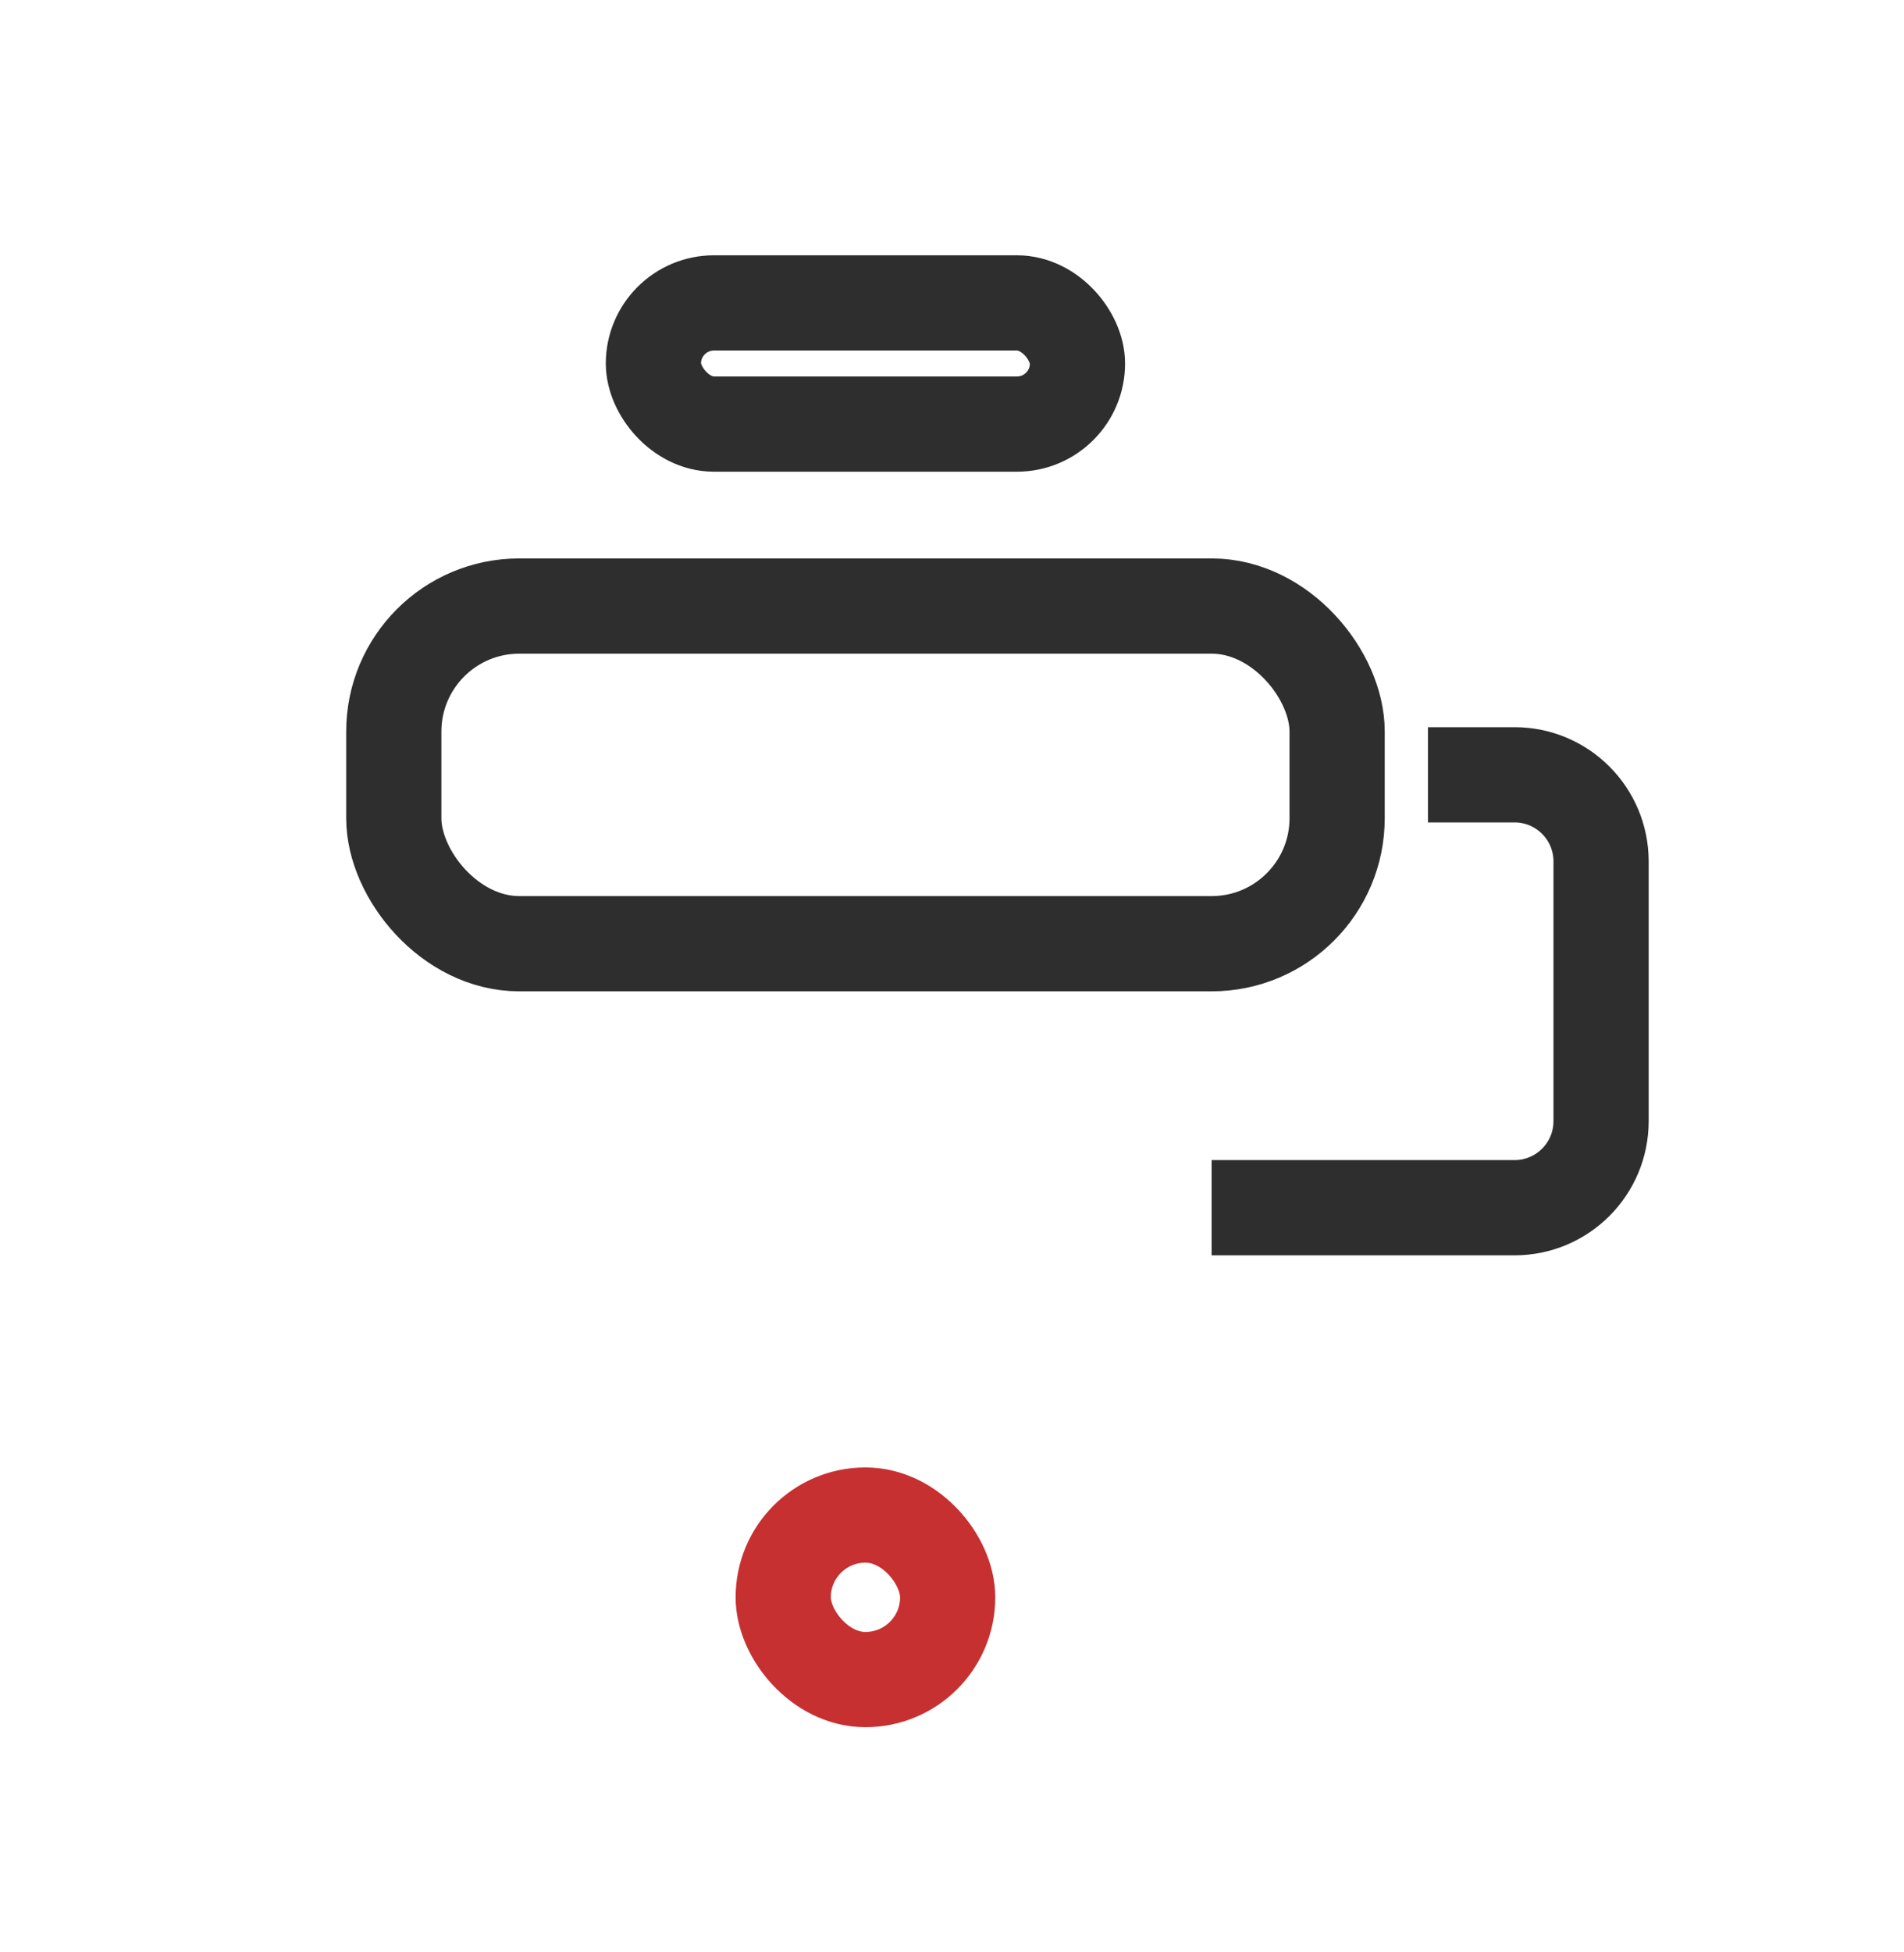
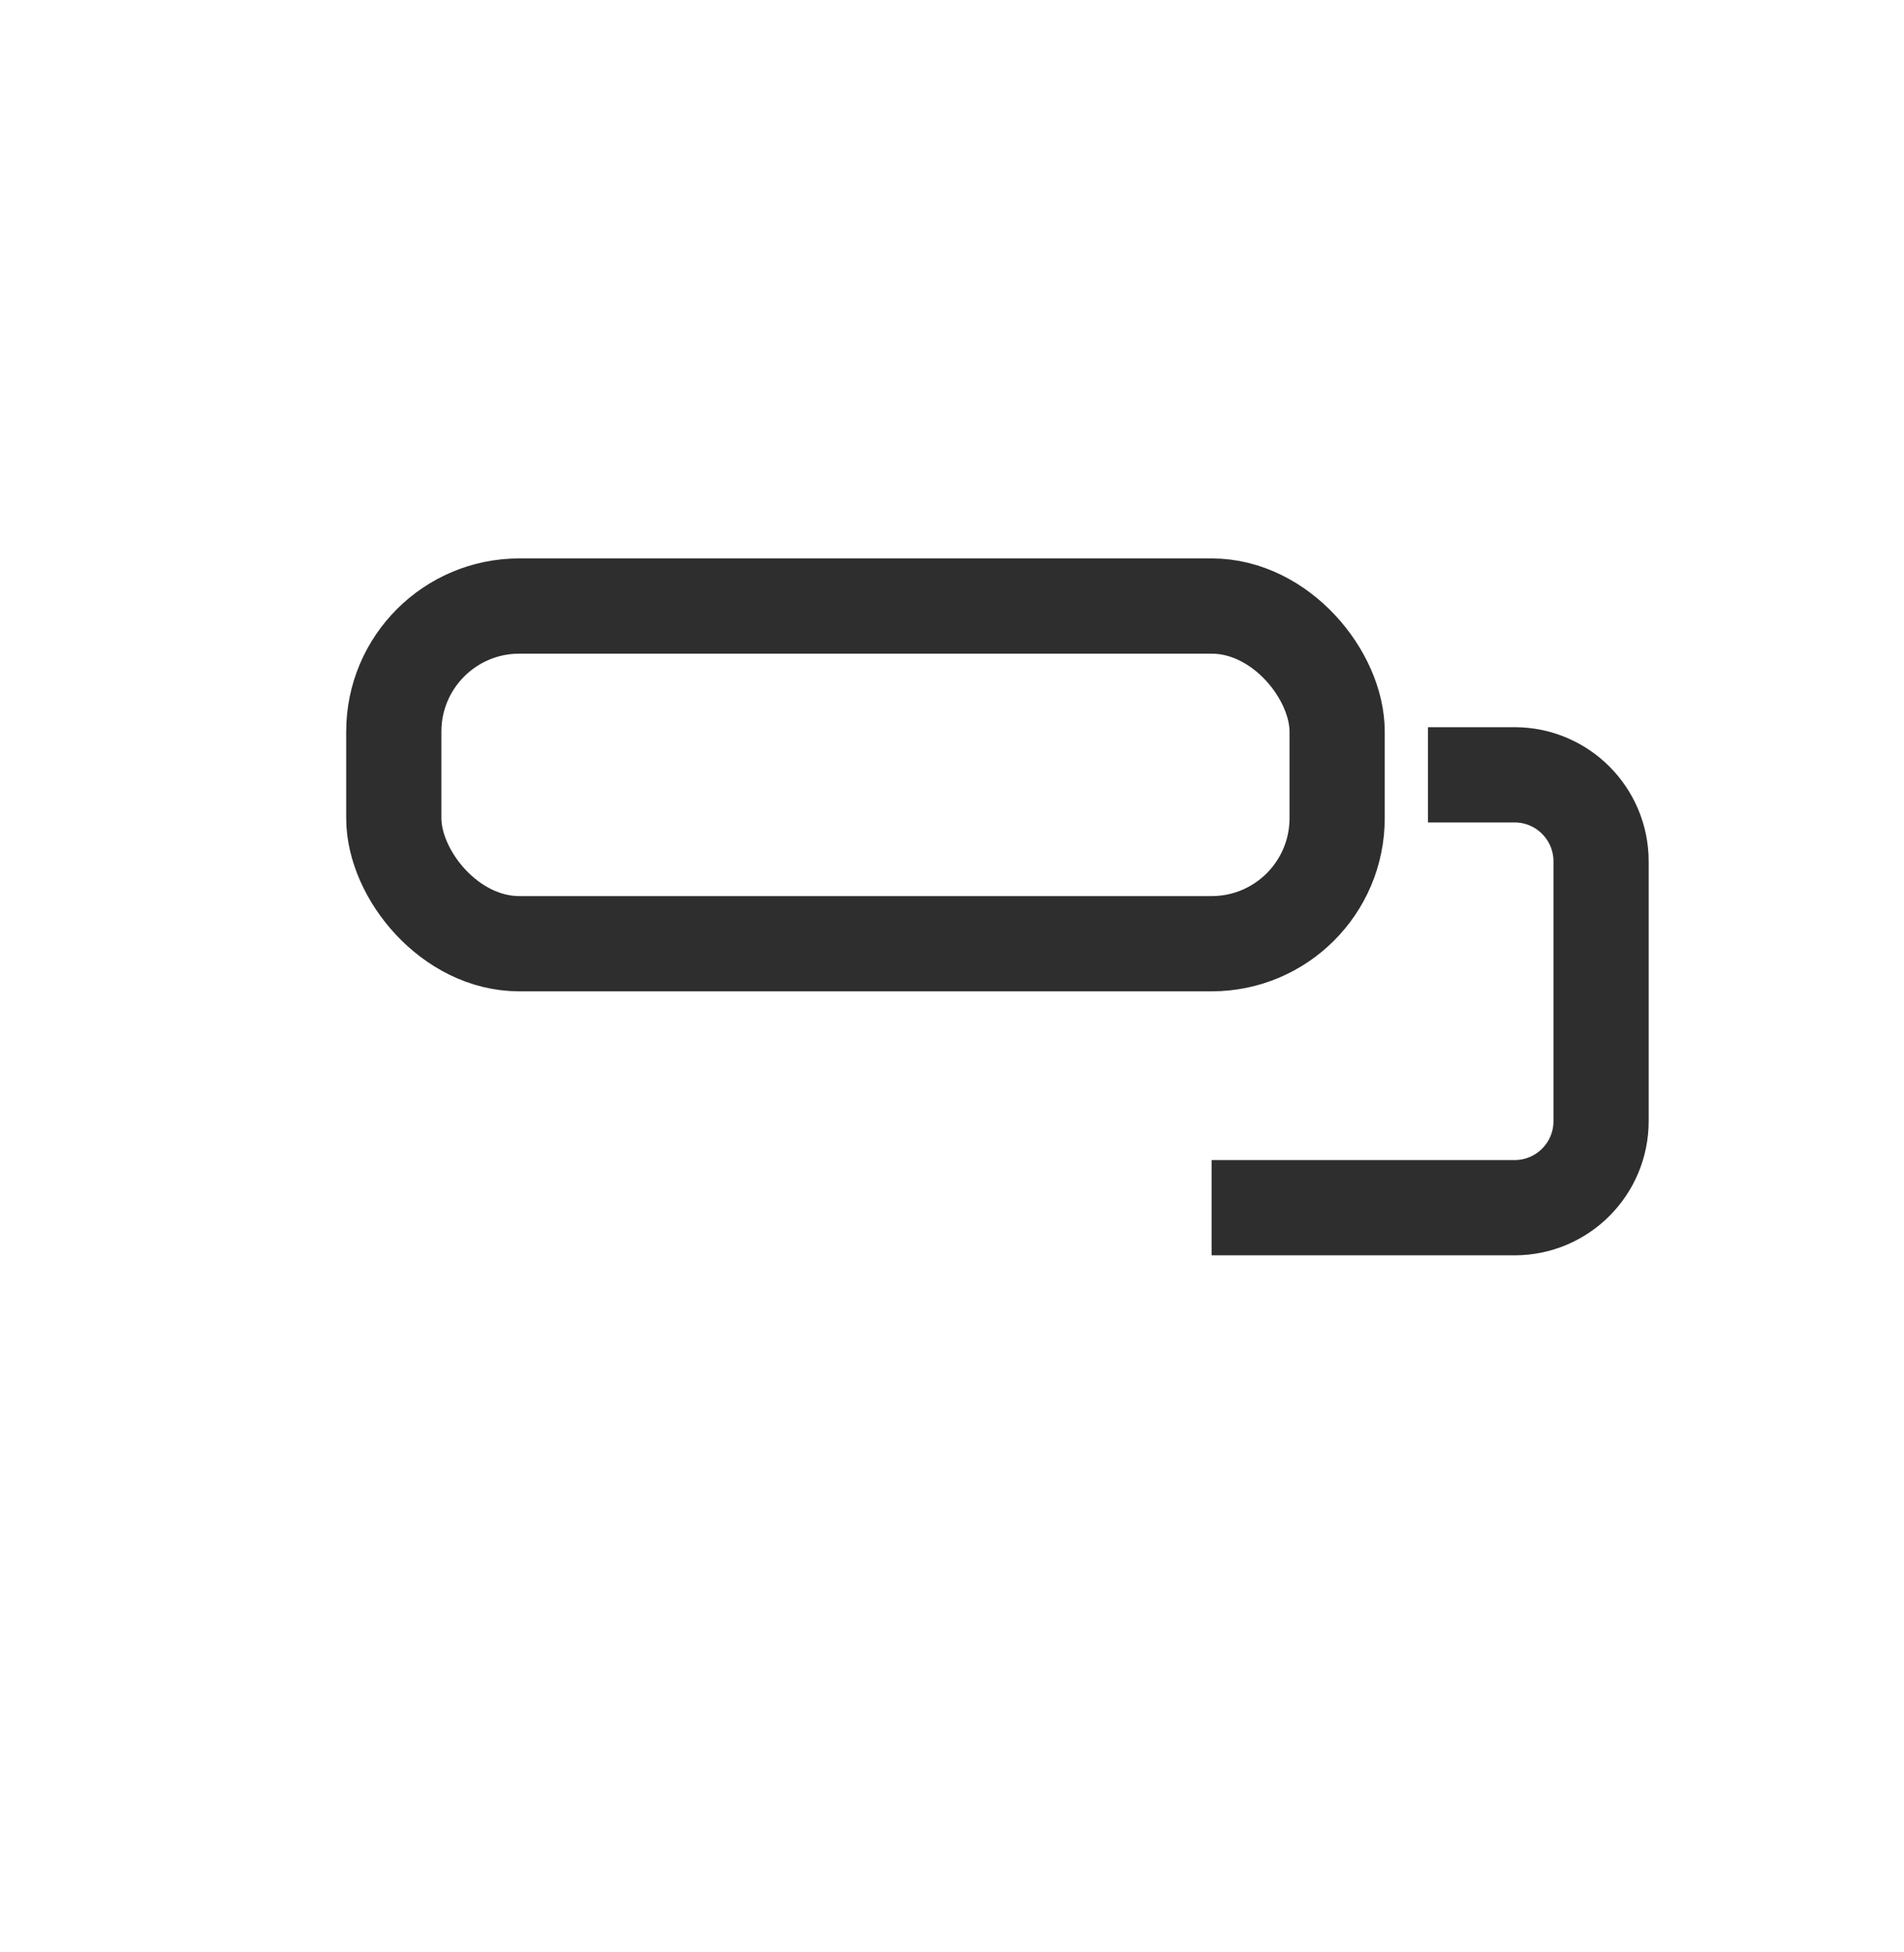
<svg xmlns="http://www.w3.org/2000/svg" width="40" height="41" viewBox="0 0 40 41" fill="none">
  <rect x="8.273" y="12.727" width="19.818" height="7.091" rx="2.636" stroke="#2E2E2E" stroke-width="2" />
-   <rect x="13.727" y="6.361" width="8.909" height="2.545" rx="1.273" stroke="#2E2E2E" stroke-width="2" />
  <mask id="path-3-inside-1_32678_32690" fill="white">
    <rect x="11.818" y="22.635" width="12.727" height="5.455" rx="1.818" />
  </mask>
  <rect x="11.818" y="22.635" width="12.727" height="5.455" rx="1.818" stroke="#2E2E2E" stroke-width="4" mask="url(#path-3-inside-1_32678_32690)" />
  <path d="M30 16.271H31.818C32.822 16.271 33.636 17.085 33.636 18.09V23.544C33.636 24.548 32.822 25.362 31.818 25.362H25.454" stroke="#2E2E2E" stroke-width="2" />
-   <rect x="16.454" y="31.816" width="3.455" height="3.455" rx="1.727" stroke="#C63031" stroke-width="2" />
</svg>